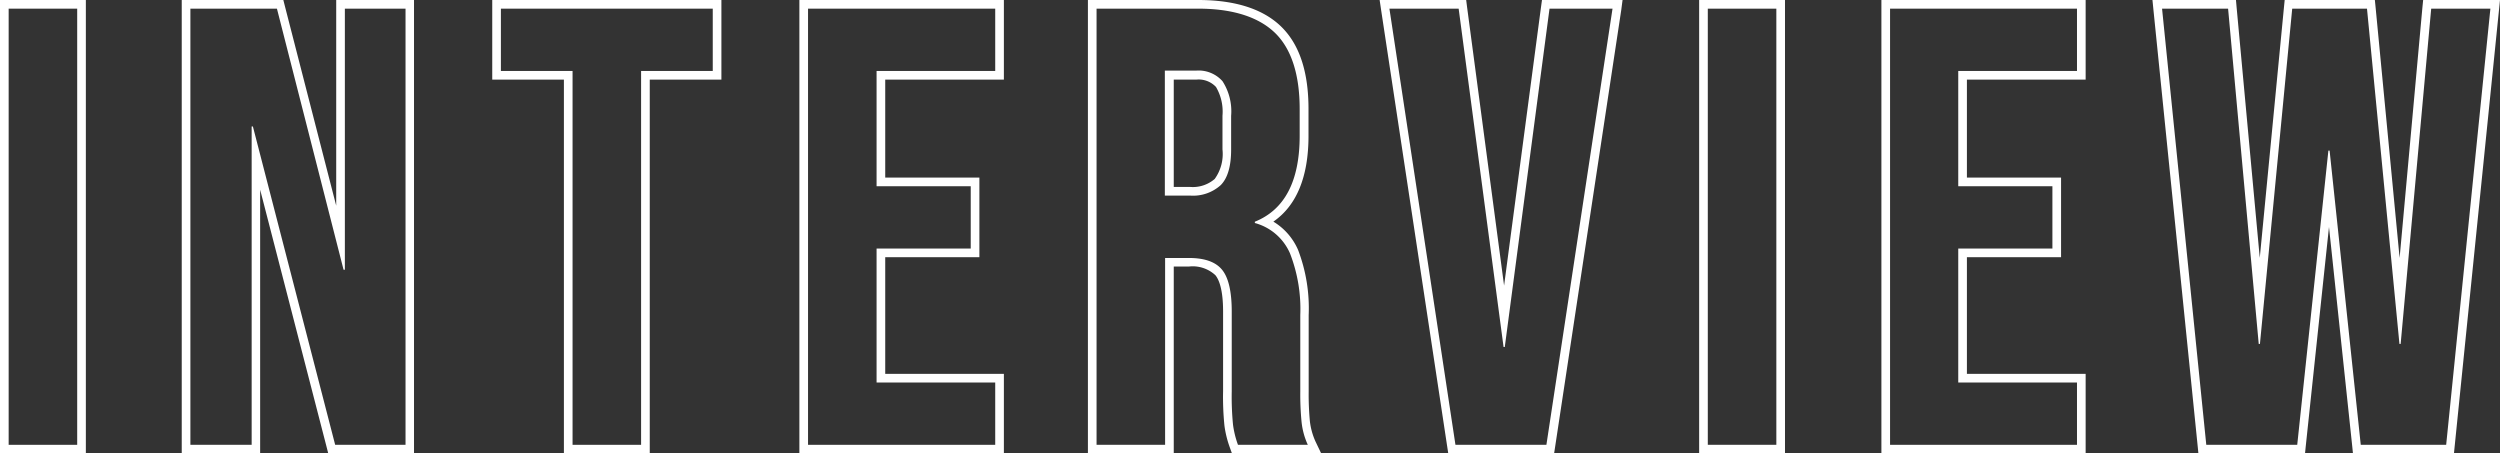
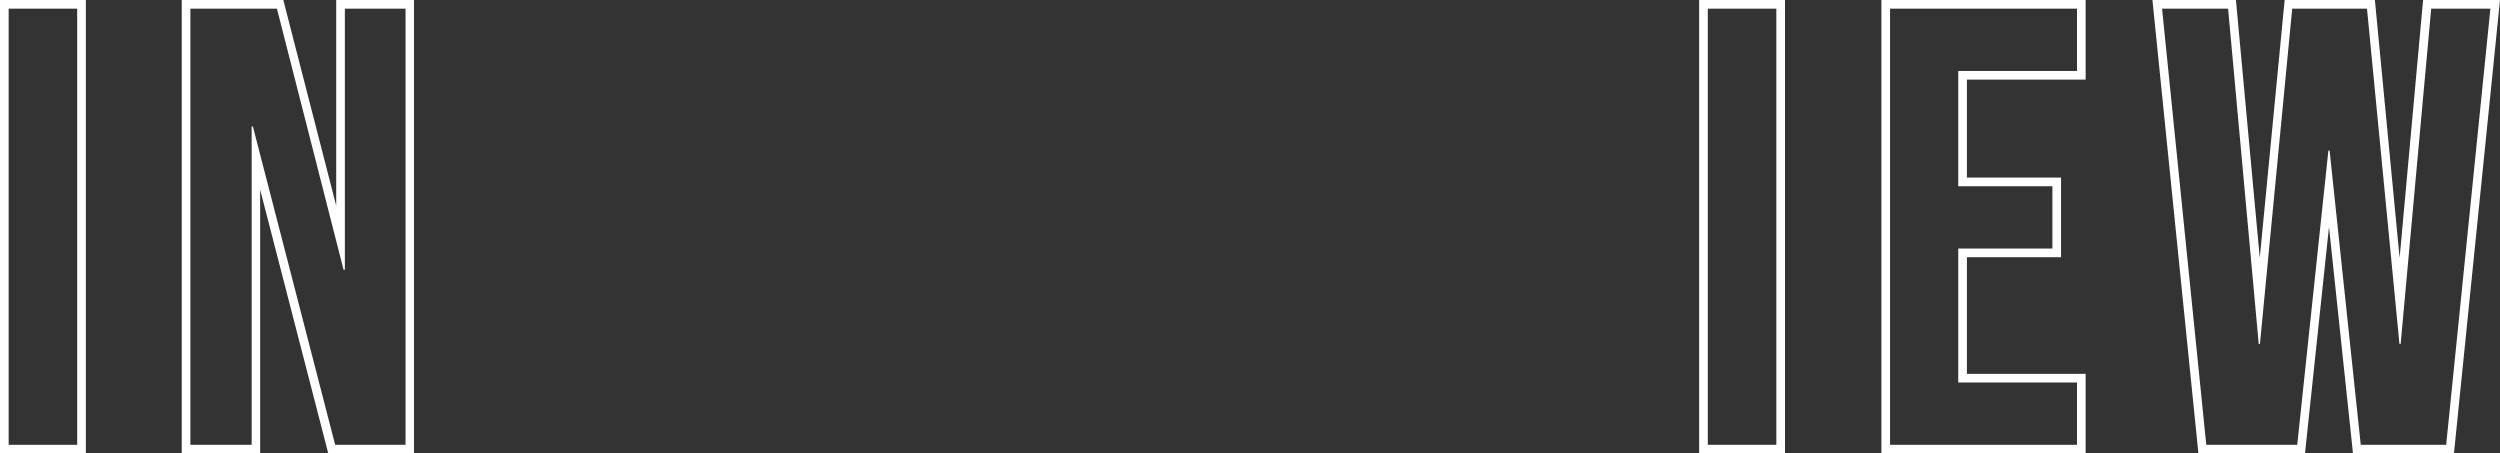
<svg xmlns="http://www.w3.org/2000/svg" viewBox="0 0 288.88 52.4">
  <rect x="0" y="0" width="288.88" height="52.4" fill="#333333" stroke="none" />
  <defs>
    <style>.cls-1{fill:#fff;}</style>
  </defs>
  <g id="レイヤー_2" data-name="レイヤー 2">
    <g id="レイヤー_1-2" data-name="レイヤー 1">
      <path class="cls-1" d="M8.92,1V51.4H1V1H8.92m1-1H0V52.4H9.92V0Z" />
      <path class="cls-1" d="M46.86,1V51.4H38.73L29.22,14.61h-.14V51.4H22V1H32l7.7,30.17h.15V1h7m1-1h-9V23.77L32.93.75,32.74,0H21V52.4h9.06V21.92l7.68,29.73.19.75h9.91V0Z" />
-       <path class="cls-1" d="M82.36,1V8.2H74.08V51.4H66.16V8.2H57.88V1H82.36m1-1H56.88V9.2h8.28V52.4h9.92V9.2h8.28V0Z" />
-       <path class="cls-1" d="M115,1V8.2H101.29V21.52h10.88v7.2H101.29V44.2H115v7.2H93.37V1H115m1-1H92.37V52.4H116V43.2H102.29V29.72h10.88v-9.2H102.29V9.2H116V0Z" />
-       <path class="cls-1" d="M138.45,1c4.07,0,7.05,1,8.92,2.84s2.81,4.82,2.81,8.75v3.1q0,7.85-5.18,9.93v.15a6.18,6.18,0,0,1,4.07,3.53,17.77,17.77,0,0,1,1.18,7.12v8.86a32.5,32.5,0,0,0,.15,3.49,8.39,8.39,0,0,0,.72,2.63h-8.07a11,11,0,0,1-.57-2.3,33.35,33.35,0,0,1-.15-3.89V36c0-2.3-.37-3.91-1.11-4.82s-2-1.37-3.85-1.37h-2.74V51.4h-7.92V1h11.74m-3.82,21.6h2.88a4.77,4.77,0,0,0,3.56-1.22c.8-.82,1.19-2.19,1.19-4.11V13.38a6.4,6.4,0,0,0-1-4,3.69,3.69,0,0,0-3.06-1.22h-3.6V22.6M138.45,0H125.71V52.4h9.92V30.8h1.74a3.85,3.85,0,0,1,3.07,1c.41.5.89,1.63.89,4.19v9.22a32.78,32.78,0,0,0,.16,4,12,12,0,0,0,.62,2.5l.24.67h10.31L152,51a7.88,7.88,0,0,1-.64-2.32,33.32,33.32,0,0,1-.14-3.39V36.42A18.91,18.91,0,0,0,150,28.89a7.12,7.12,0,0,0-2.86-3.28c2.7-1.87,4.06-5.2,4.06-9.92v-3.1c0-4.19-1-7.37-3.09-9.45S142.78,0,138.45,0Zm-2.82,9.2h2.6a2.74,2.74,0,0,1,2.28.85,5.63,5.63,0,0,1,.75,3.33v3.89a4.93,4.93,0,0,1-.9,3.41,3.86,3.86,0,0,1-2.85.92h-1.88V9.2Z" />
-       <path class="cls-1" d="M186.33,1l-7.64,50.4H168.18L160.55,1h8l5.19,39.1h.14L179.05,1h7.28m1.16-1h-9.31l-.12.87L173.8,33,169.53.87,169.42,0h-10l.17,1.15,7.63,50.4.13.85h12.23l.13-.85,7.63-50.4L187.49,0Z" />
      <path class="cls-1" d="M205.26,1V51.4h-7.92V1h7.92m1-1h-9.92V52.4h9.92V0Z" />
      <path class="cls-1" d="M240,1V8.2H226.28V21.52h10.88v7.2H226.28V44.2H240v7.2h-21.6V1H240m1-1h-23.6V52.4H241V43.2H227.28V29.72h10.88v-9.2H227.28V9.2H241V0Z" />
      <path class="cls-1" d="M287.77,1l-5.11,50.4h-9.87l-3.6-34h-.14l-3.6,34H254.94L249.83,1h7.63L261,39.74h.14L264.87,1h8.64l3.75,38.74h.14L280.93,1h6.84m1.11-1H280l-.09.91-2.63,28.9L274.51.9l-.09-.9H264l-.09.9-2.79,28.9L258.45.91,258.37,0h-9.65l.11,1.1,5.11,50.4.09.9h12.32l.09-.89,2.68-25.28,2.68,25.28.09.89h11.67l.09-.9,5.12-50.4.11-1.1Z" />
    </g>
  </g>
</svg>